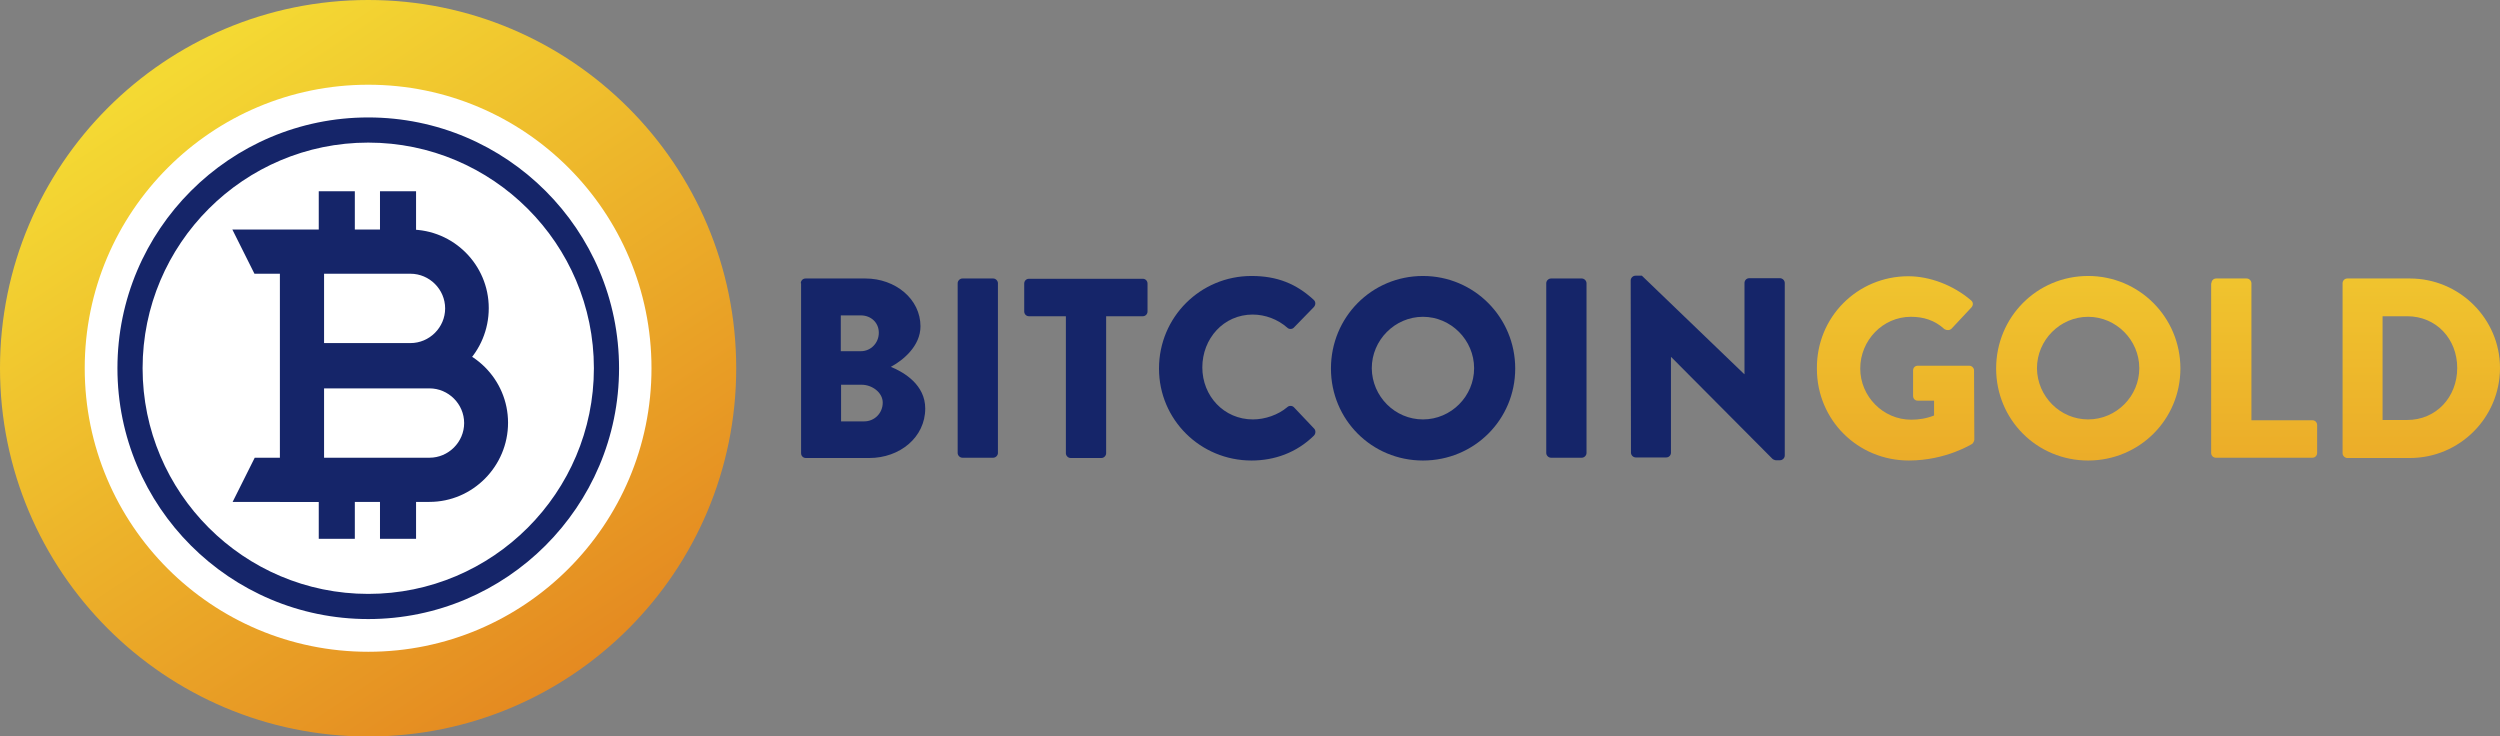
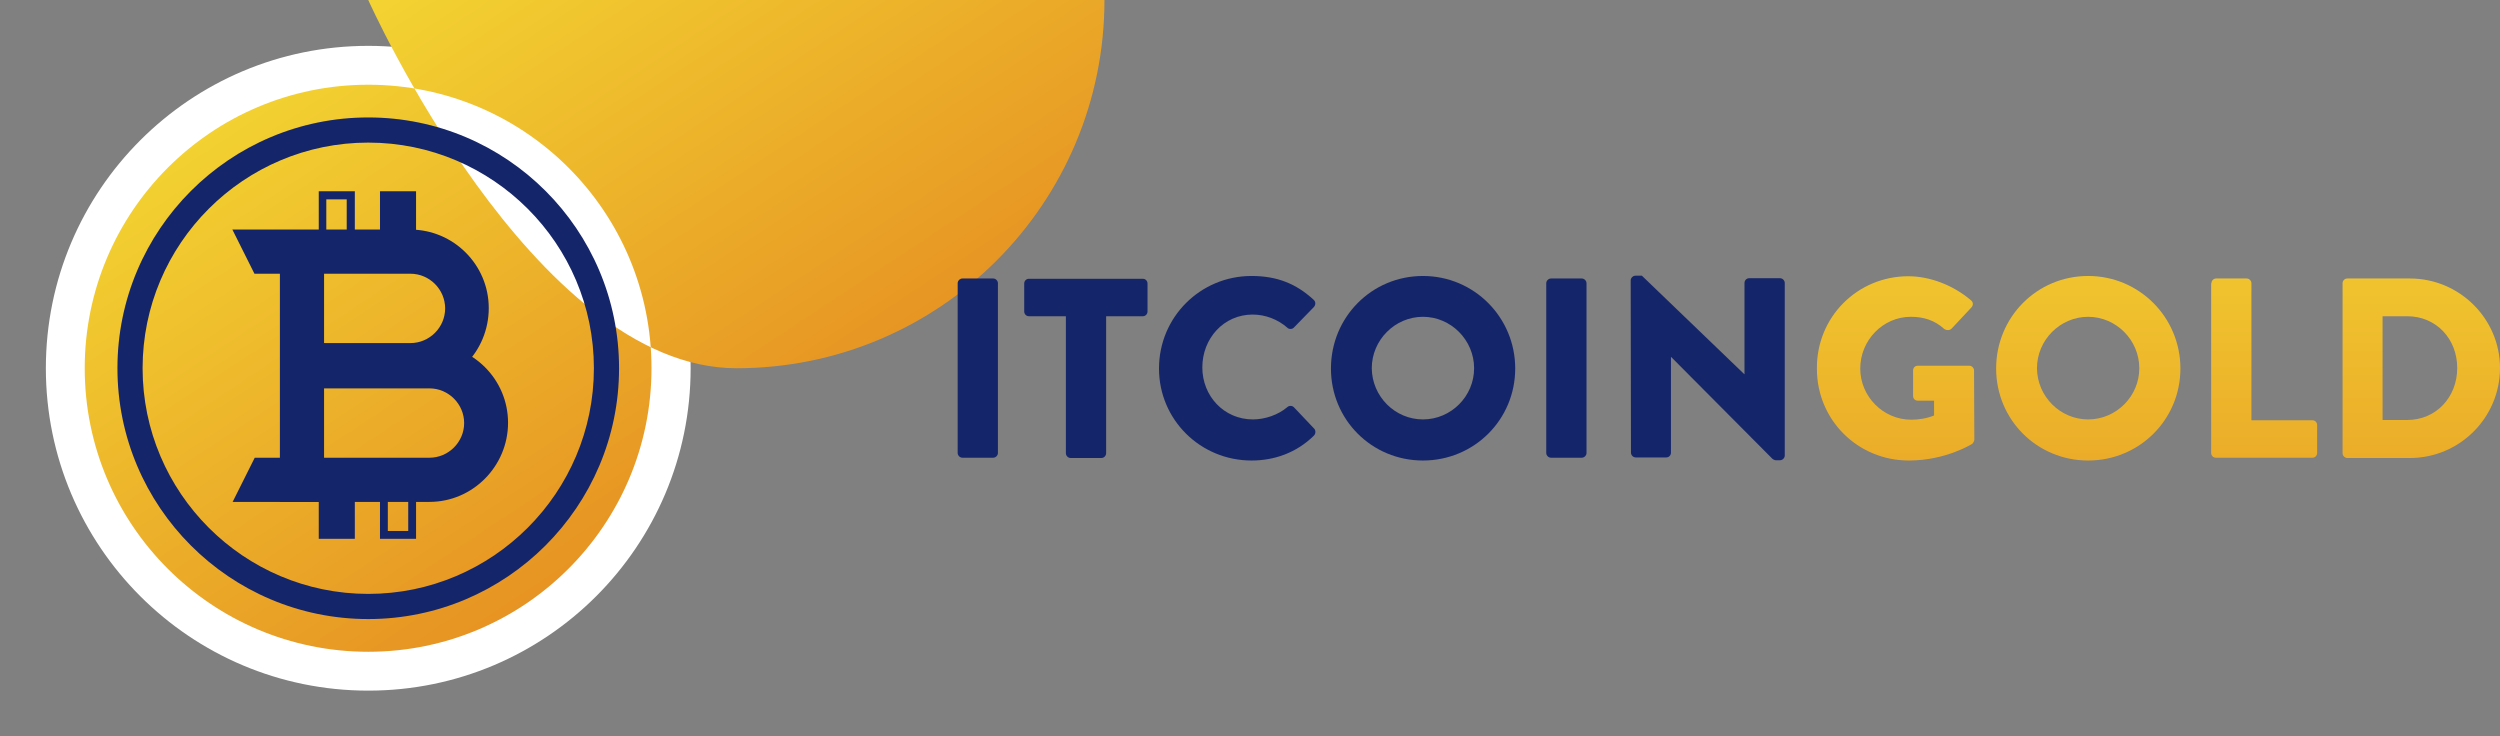
<svg xmlns="http://www.w3.org/2000/svg" xmlns:xlink="http://www.w3.org/1999/xlink" id="a" viewBox="0 0 540 159.083">
  <rect x="0" y="0" width="540" height="159.083" fill="#808080" stroke="none" />
  <defs>
    <linearGradient id="b" x1="36.962" y1="-7274.712" x2="132.273" y2="-7418.952" gradientTransform="translate(0 -7259.566) scale(1 -1)" gradientUnits="userSpaceOnUse">
      <stop offset="0" stop-color="#f4d933" />
      <stop offset="1" stop-color="#e3821f" />
    </linearGradient>
    <linearGradient id="c" x1="409.454" y1="-7283.587" x2="409.454" y2="-7431.364" xlink:href="#b" />
    <linearGradient id="d" x1="451.067" y1="-7283.587" x2="451.067" y2="-7431.364" xlink:href="#b" />
    <linearGradient id="e" x1="489.056" y1="-7283.587" x2="489.056" y2="-7431.364" xlink:href="#b" />
    <linearGradient id="f" x1="522.999" y1="-7283.587" x2="522.999" y2="-7431.364" xlink:href="#b" />
  </defs>
  <circle cx="79.541" cy="79.541" r="69.636" fill="#fff" />
-   <path d="M79.541,0C35.573,0,0,35.634,0,79.541s35.573,79.541,79.541,79.541,79.481-35.634,79.481-79.541S123.449,0,79.541,0ZM79.541,140.783c-33.822,0-61.241-27.42-61.241-61.241s27.42-61.241,61.241-61.241,61.181,27.42,61.181,61.241-27.42,61.241-61.181,61.241Z" fill="url(#b)" />
+   <path d="M79.541,0s35.573,79.541,79.541,79.541,79.481-35.634,79.481-79.541S123.449,0,79.541,0ZM79.541,140.783c-33.822,0-61.241-27.42-61.241-61.241s27.42-61.241,61.241-61.241,61.181,27.42,61.181,61.241-27.42,61.241-61.181,61.241Z" fill="url(#b)" />
  <path d="M53.028,106.72l3.08-6.1h36.721c5.073,0,9.18-4.107,9.18-9.18h0c0-5.073-4.107-9.18-9.18-9.18h-30.621v-6.1h30.56c8.455,0,15.28,6.825,15.28,15.28h0c0,8.455-6.825,15.28-15.28,15.28h-39.741Z" fill="#152569" />
  <path d="M92.768,108.411h-42.519l4.771-9.543h37.747c4.107,0,7.489-3.382,7.489-7.489s-3.382-7.489-7.489-7.489h-32.251v-9.543h32.251c9.361,0,16.971,7.61,16.971,16.971s-7.61,17.092-16.971,17.092ZM55.745,105.029h37.023c7.489,0,13.589-6.1,13.589-13.589s-6.1-13.589-13.589-13.589h-28.869v2.718h28.869c5.979,0,10.871,4.892,10.871,10.871s-4.892,10.871-10.871,10.871h-35.634l-1.389,2.718Z" fill="#152569" />
  <path d="M53.028,51.337l3.08,6.1h32.614c5.073,0,9.18,4.107,9.18,9.18h0c0,5.073-4.107,9.18-9.18,9.18h-23.494v6.1h23.434c8.455,0,15.28-6.825,15.28-15.28h0c0-8.455-6.825-15.28-15.28-15.28h-35.634Z" fill="#152569" />
  <path d="M88.661,83.648h-25.125v-9.543h25.125c4.107,0,7.489-3.382,7.489-7.489s-3.382-7.489-7.489-7.489h-33.701l-4.771-9.543h38.412c9.361,0,16.971,7.61,16.971,16.971s-7.489,17.092-16.911,17.092ZM66.919,80.206h21.743c7.489,0,13.589-6.1,13.589-13.589s-6.1-13.589-13.589-13.589h-32.916l1.389,2.718h31.587c5.979,0,10.871,4.892,10.871,10.871s-4.892,10.871-10.871,10.871h-21.743v2.718h-.06Z" fill="#152569" />
  <rect x="62.208" y="51.699" width="6.1" height="55.021" fill="#152569" />
  <path d="M69.999,108.411h-9.543v-58.463h9.543v58.463ZM63.899,105.029h2.718v-51.639h-2.718v51.639Z" fill="#152569" />
-   <rect x="69.636" y="42.156" width="6.1" height="12.26" fill="#152569" />
  <path d="M76.642,55.262h-7.791v-13.951h7.791v13.951ZM70.482,53.571h4.409v-10.509h-4.409v10.509Z" fill="#152569" />
  <rect x="82.924" y="42.156" width="6.1" height="12.26" fill="#152569" />
  <path d="M89.869,55.262h-7.791v-13.951h7.791v13.951ZM83.769,53.571h4.409v-10.509h-4.409v10.509Z" fill="#152569" />
  <rect x="69.636" y="103.337" width="6.1" height="12.26" fill="#152569" />
  <path d="M76.642,116.383h-7.791v-13.891h7.791v13.891ZM70.482,114.692h4.409v-10.509h-4.409v10.509Z" fill="#152569" />
-   <rect x="82.924" y="103.337" width="6.1" height="12.26" fill="#152569" />
  <path d="M89.869,116.383h-7.791v-13.891h7.791v13.891ZM83.769,114.692h4.409v-10.509h-4.409v10.509Z" fill="#152569" />
  <path d="M79.541,133.717c-29.896,0-54.175-24.279-54.175-54.175s24.279-54.175,54.175-54.175,54.175,24.279,54.175,54.175c-0,29.896-24.34,54.175-54.175,54.175ZM79.541,30.802c-26.876,0-48.74,21.863-48.74,48.74s21.863,48.74,48.74,48.74,48.74-21.863,48.74-48.74-21.863-48.74-48.74-48.74Z" fill="#152569" />
-   <path d="M172.974,61.181c0-.544.423-1.027,1.027-1.027h12.925c6.523,0,11.898,4.469,11.898,10.328,0,4.288-3.805,7.368-6.402,8.757,2.959,1.208,7.429,3.926,7.429,8.999,0,6.221-5.496,10.69-12.079,10.69h-13.71c-.604,0-1.027-.483-1.027-1.027v-36.721h-.06ZM185.959,75.857c2.114,0,3.865-1.751,3.865-3.986s-1.751-3.745-3.865-3.745h-4.349v7.731h4.349ZM186.684,91.017c2.174,0,3.986-1.751,3.986-4.047,0-2.235-2.355-3.865-4.53-3.865h-4.469v7.912h5.013Z" fill="#152569" />
  <path d="M206.856,61.181c0-.544.483-1.027,1.027-1.027h6.644c.544,0,1.027.483,1.027,1.027v36.66c0,.544-.483,1.027-1.027,1.027h-6.644c-.544,0-1.027-.483-1.027-1.027v-36.66Z" fill="#152569" />
  <path d="M230.169,68.308h-7.912c-.604,0-1.027-.483-1.027-1.027v-6.04c0-.544.423-1.027,1.027-1.027h24.581c.604,0,1.027.483,1.027,1.027v6.04c0,.544-.423,1.027-1.027,1.027h-7.912v29.594c0,.544-.483,1.027-1.027,1.027h-6.644c-.544,0-1.027-.483-1.027-1.027v-29.594h-.06Z" fill="#152569" />
  <path d="M270.332,59.611c5.556,0,9.663,1.691,13.408,5.134.483.423.483,1.087.06,1.57l-4.349,4.469c-.362.362-1.027.362-1.389,0-2.053-1.812-4.771-2.839-7.489-2.839-6.281,0-10.871,5.194-10.871,11.415,0,6.16,4.65,11.234,10.932,11.234,2.597,0,5.436-.966,7.429-2.657.362-.362,1.087-.362,1.45.06l4.349,4.59c.362.362.362,1.087-.06,1.51-3.745,3.684-8.516,5.375-13.468,5.375-11.052,0-19.991-8.818-19.991-19.87,0-11.113,8.939-19.991,19.991-19.991Z" fill="#152569" />
  <path d="M307.355,59.611c11.052,0,19.931,8.939,19.931,19.991s-8.878,19.87-19.931,19.87-19.87-8.818-19.87-19.87c0-11.113,8.818-19.991,19.87-19.991ZM307.355,90.594c6.1,0,11.052-5.013,11.052-11.052,0-6.1-5.013-11.113-11.052-11.113s-11.052,5.013-11.052,11.113c.06,6.1,5.013,11.052,11.052,11.052Z" fill="#152569" />
  <path d="M333.99,61.181c0-.544.483-1.027,1.027-1.027h6.644c.544,0,1.027.483,1.027,1.027v36.66c0,.544-.483,1.027-1.027,1.027h-6.644c-.544,0-1.027-.483-1.027-1.027v-36.66Z" fill="#152569" />
  <path d="M352.229,60.577c0-.544.483-1.027,1.027-1.027h1.389l22.105,21.259h.06v-19.689c0-.544.423-1.027,1.027-1.027h6.644c.544,0,1.027.483,1.027,1.027v37.264c0,.544-.483,1.027-1.027,1.027h-.906c-.181,0-.604-.181-.725-.302l-21.863-21.984h-.06v20.655c0,.544-.423,1.027-1.027,1.027h-6.583c-.544,0-1.027-.483-1.027-1.027l-.06-37.204Z" fill="#152569" />
  <path d="M412.202,59.671c4.65,0,9.724,1.933,13.529,5.194.483.362.544,1.027.121,1.51l-4.349,4.65c-.423.362-1.027.362-1.51.06-2.114-1.933-4.53-2.657-7.248-2.657-6.04,0-10.932,5.073-10.932,11.173,0,6.04,4.952,11.052,10.992,11.052,1.631,0,3.261-.242,4.952-.906v-3.201h-3.503c-.604,0-1.027-.423-1.027-1.027v-5.496c0-.604.423-1.027,1.027-1.027h11.113c.544,0,1.027.483,1.027,1.027l.06,14.918c0,.302-.242.725-.423.906,0,0-5.677,3.624-13.71,3.624-11.052,0-19.87-8.757-19.87-19.81-.121-11.173,8.757-19.991,19.749-19.991Z" fill="url(#c)" />
  <path d="M451.037,59.611c11.052,0,19.931,8.939,19.931,19.991s-8.878,19.87-19.931,19.87-19.87-8.818-19.87-19.87c0-11.113,8.818-19.991,19.87-19.991ZM451.037,90.594c6.1,0,11.052-5.013,11.052-11.052,0-6.1-5.013-11.113-11.052-11.113s-11.052,5.013-11.052,11.113c.06,6.1,5.013,11.052,11.052,11.052Z" fill="url(#d)" />
  <path d="M477.671,61.181c0-.544.423-1.027,1.027-1.027h6.583c.544,0,1.027.483,1.027,1.027v29.594h13.166c.604,0,1.027.483,1.027,1.027v6.04c0,.544-.423,1.027-1.027,1.027h-20.837c-.604,0-1.027-.483-1.027-1.027v-36.66h.06Z" fill="url(#e)" />
  <path d="M505.997,61.181c0-.544.423-1.027,1.027-1.027h13.529c10.69,0,19.447,8.697,19.447,19.327,0,10.75-8.757,19.447-19.448,19.447h-13.529c-.544,0-1.027-.483-1.027-1.027v-36.721h0ZM519.949,90.715c6.281,0,10.811-4.952,10.811-11.234s-4.53-11.173-10.811-11.173h-5.315v22.407h5.315Z" fill="url(#f)" />
</svg>